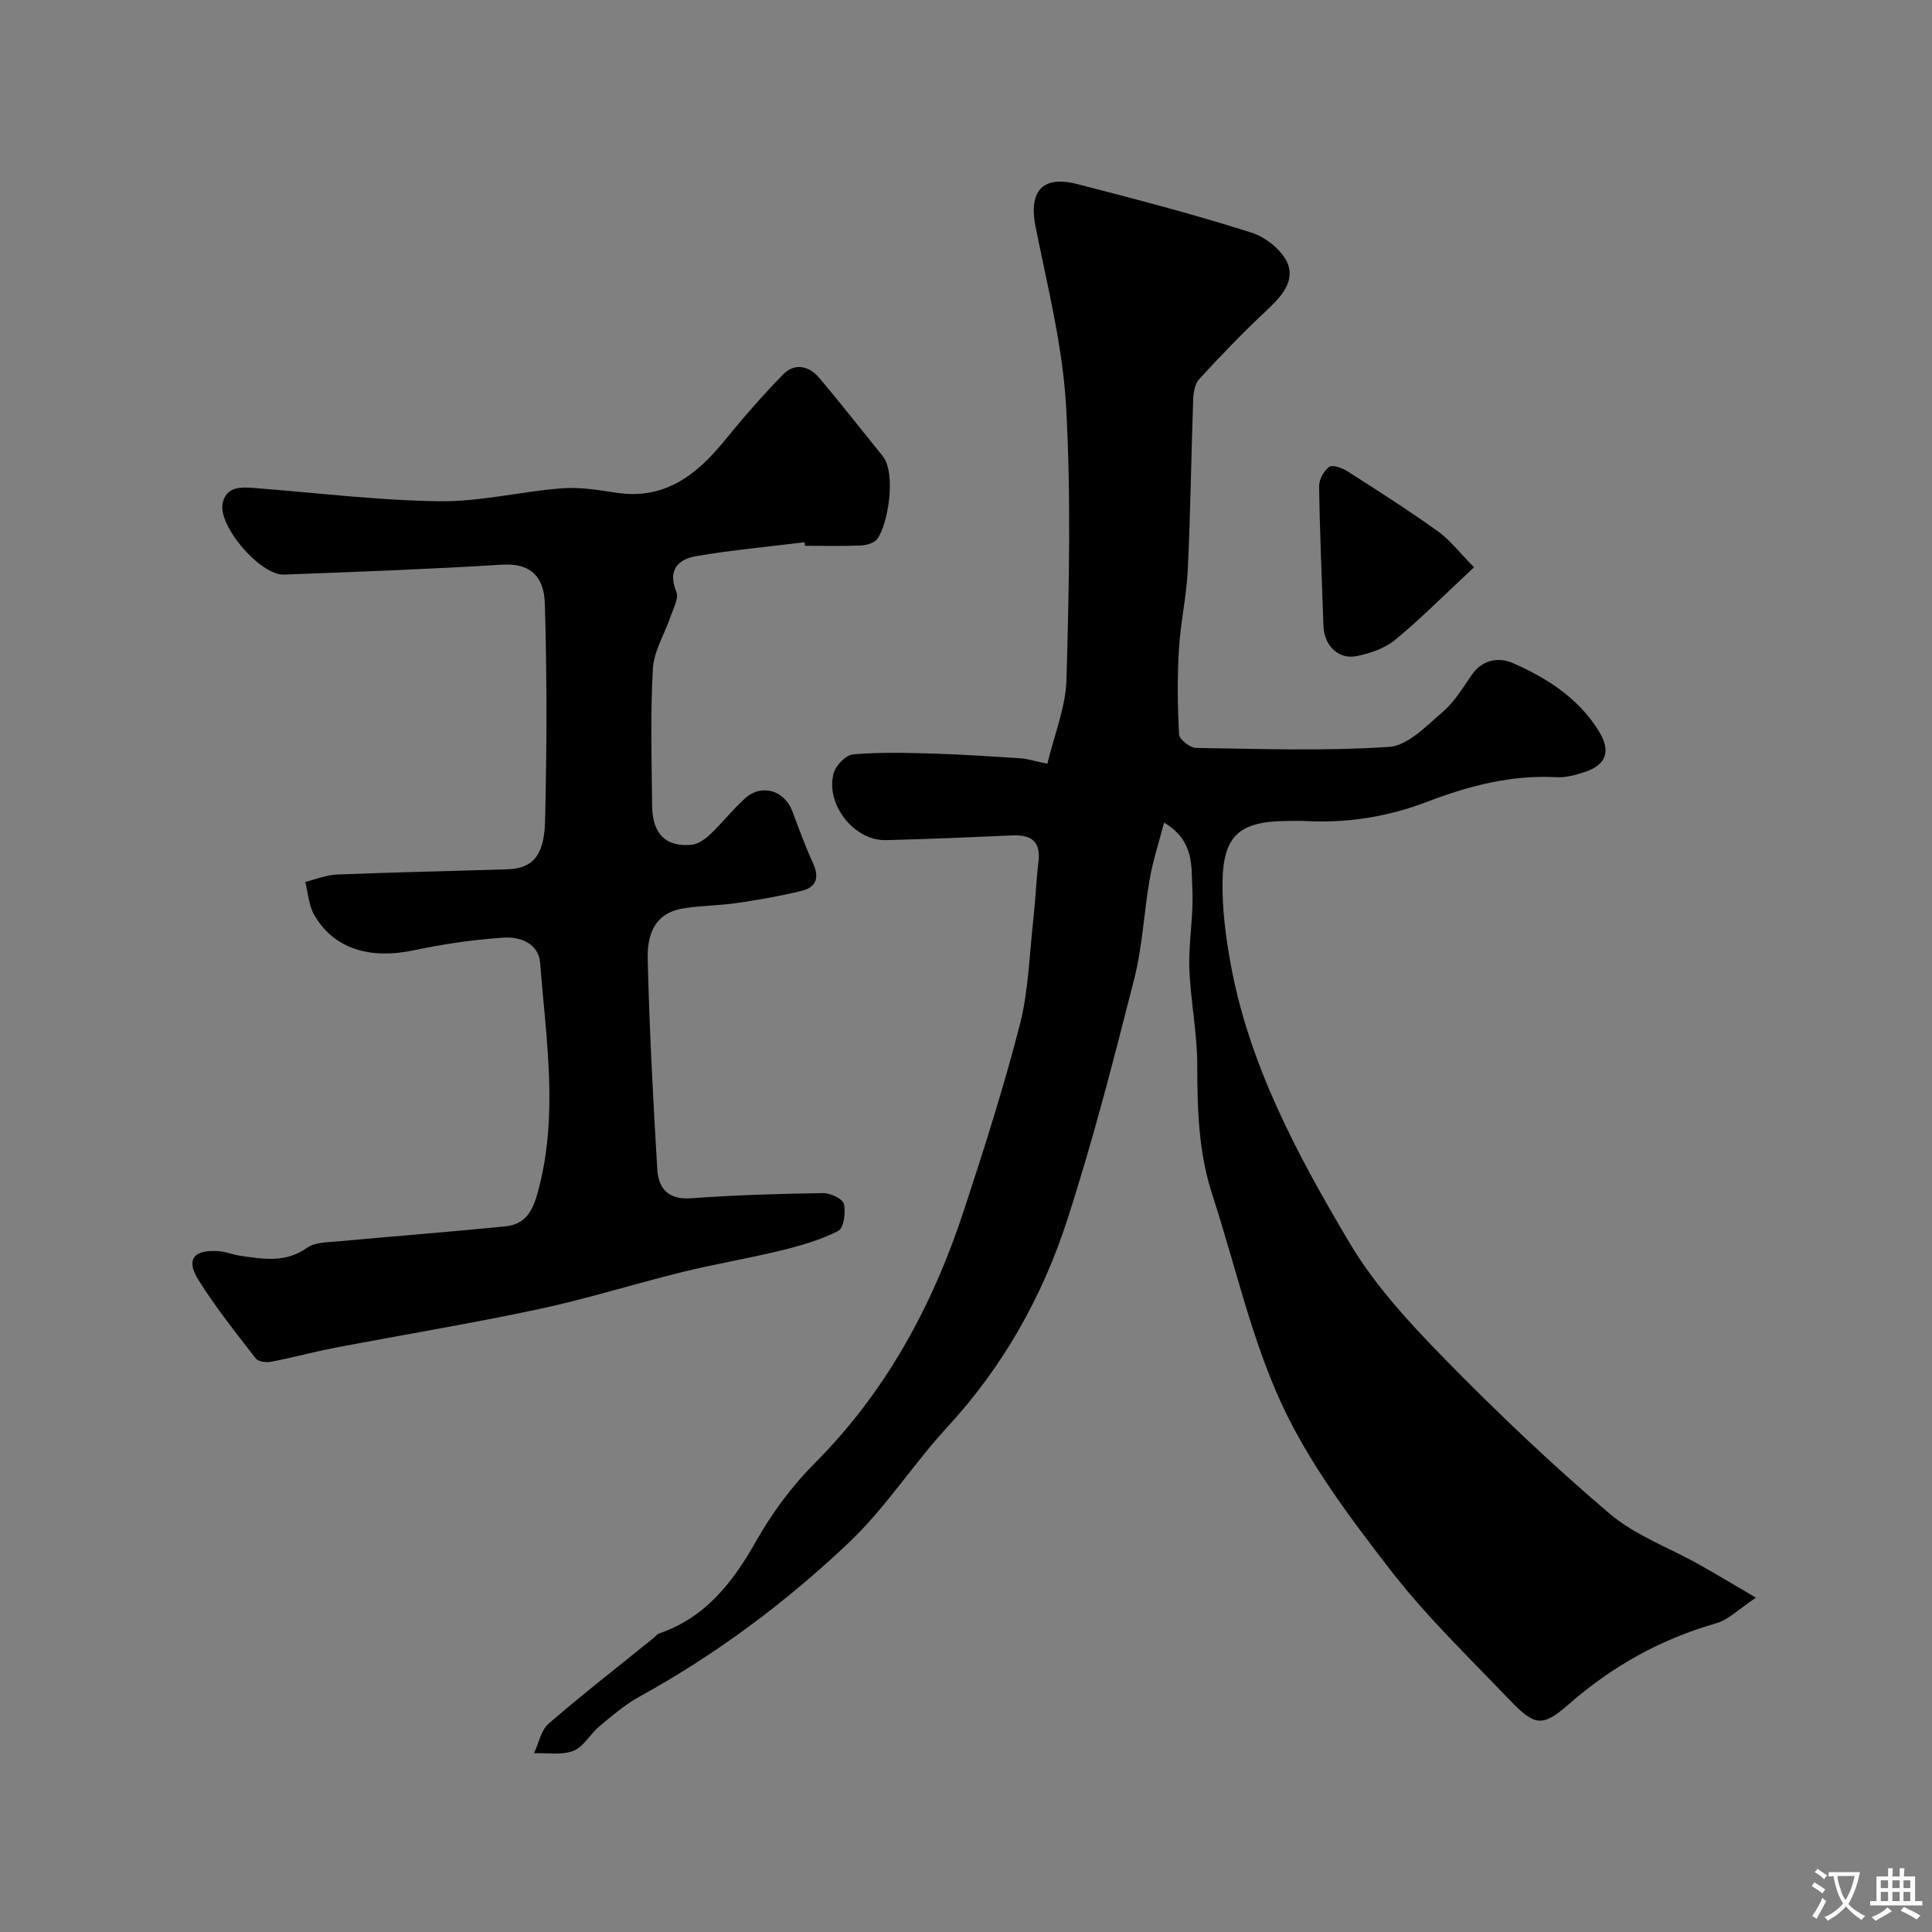
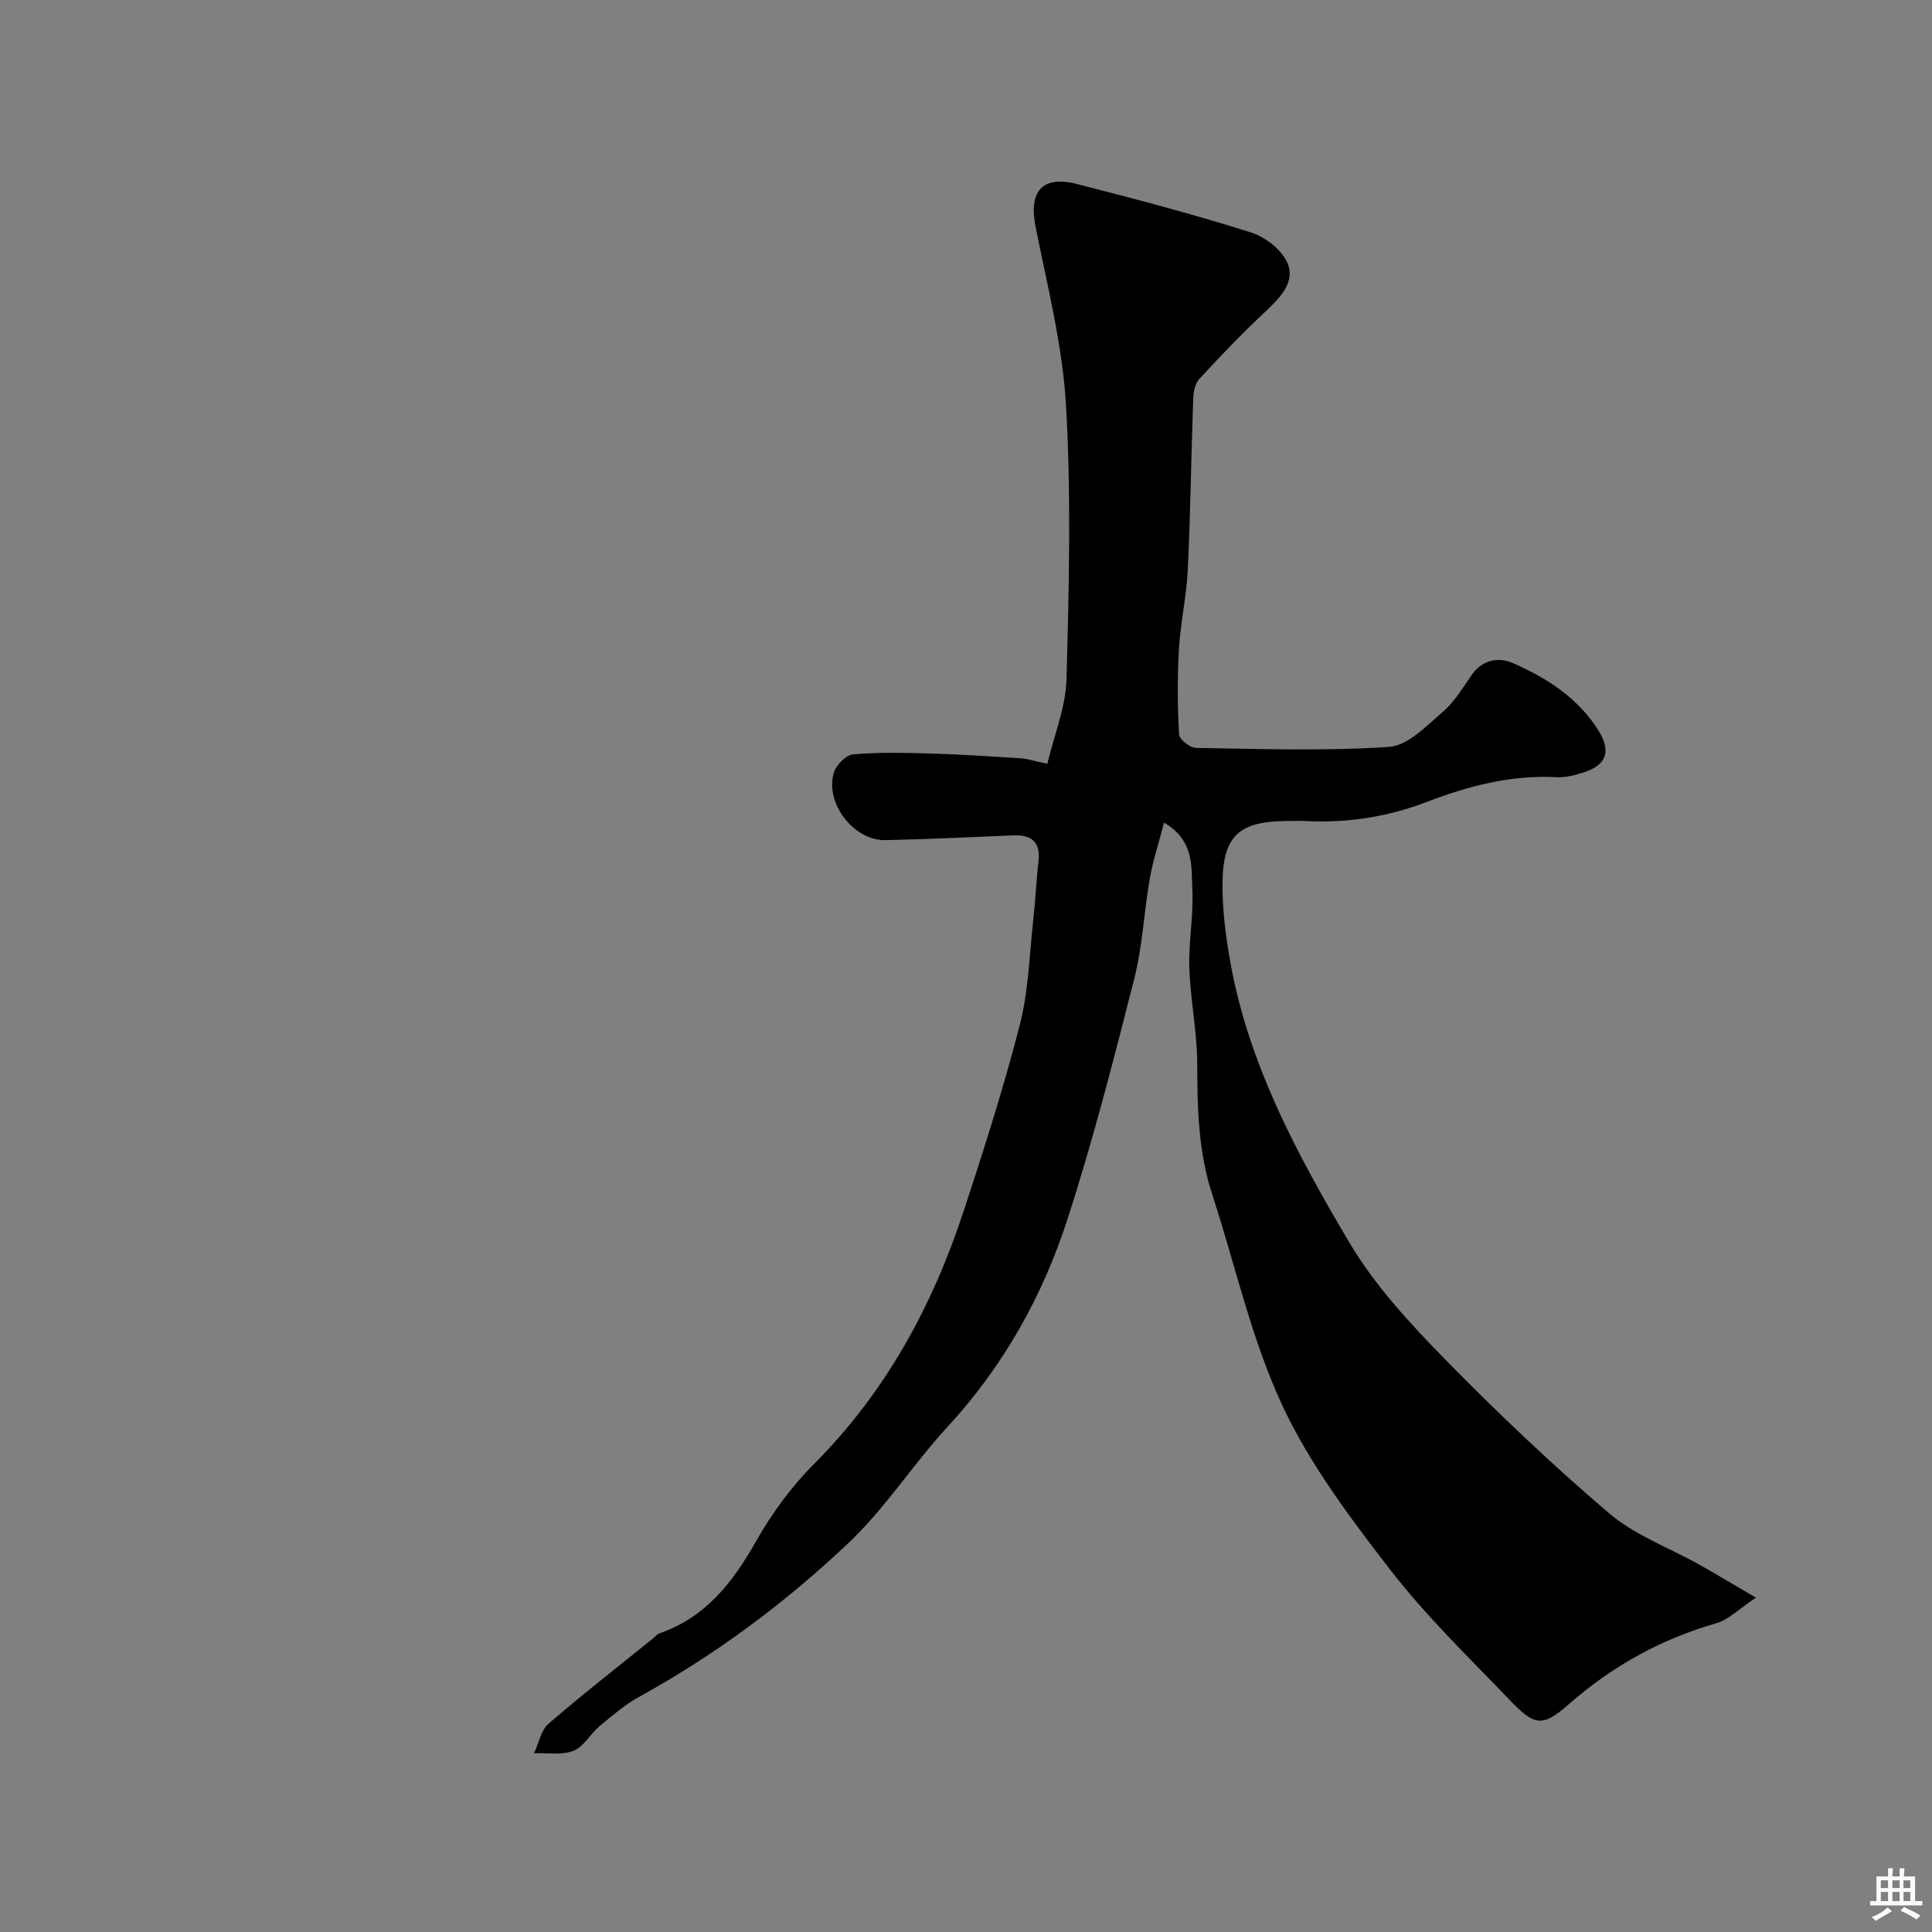
<svg xmlns="http://www.w3.org/2000/svg" enable-background="new 0 0 400 400" viewBox="0 0 400 400">
  <rect x="0" y="0" width="400" height="400" fill="#808080" stroke="none" />
  <g fill="#000001">
    <path d="m216.84 158.13c1.42-5.97 3.82-11.72 3.97-17.53.51-18.81.97-37.69-.09-56.46-.7-12.44-3.83-24.78-6.3-37.09-1.48-7.4 1.28-10.81 8.59-8.94 12.08 3.09 24.16 6.27 36.04 10.03 3.03.96 6.59 3.79 7.62 6.61 1.44 3.92-1.89 7.14-4.9 9.97-4.69 4.39-9.14 9.04-13.49 13.77-.88.96-1.19 2.72-1.24 4.13-.42 11.76-.56 23.53-1.12 35.29-.26 5.54-1.52 11.03-1.84 16.56-.34 5.85-.29 11.74.03 17.58.06 1.04 2.3 2.79 3.55 2.8 13.33.2 26.69.68 39.96-.22 3.88-.26 7.73-4.37 11.12-7.27 2.43-2.08 4.15-5.02 6.02-7.7 2.2-3.16 5.62-3.62 8.41-2.4 7.11 3.1 13.64 7.29 17.86 14.13 2.57 4.17 1.52 7-2.99 8.47-1.84.6-3.84 1.15-5.73 1.05-9.39-.51-18.21 1.79-26.83 5.09-8.1 3.1-16.43 4.44-25.08 3.99-1.33-.07-2.67-.02-4-.01-9.76.06-13.16 2.99-13.29 12.66-.07 5.54.64 11.16 1.63 16.63 3.8 21.17 13.88 39.85 24.64 58 5.24 8.85 12.51 16.7 19.77 24.12 10.88 11.12 22.2 21.87 34.04 31.95 5.36 4.56 12.43 7.11 18.69 10.63 3.51 1.97 6.96 4.06 11.67 6.81-3.49 2.31-5.65 4.56-8.25 5.31-11.49 3.3-21.49 8.86-30.52 16.77-5.6 4.91-7.12 4.41-12.39-1.08-8.41-8.76-17.21-17.26-24.6-26.83-8.32-10.78-16.73-21.95-22.41-34.21-6.36-13.74-9.65-28.9-14.39-43.41-2.86-8.75-3.1-17.71-3.11-26.81 0-6.7-1.41-13.39-1.64-20.1-.18-5.41.9-10.86.62-16.25-.24-4.66.53-10.06-5.85-13.86-1.08 4.14-2.3 7.83-2.96 11.61-1.21 6.91-1.51 14.03-3.23 20.79-4.24 16.67-8.52 33.36-13.81 49.71-5.16 15.97-13.29 30.47-24.83 42.99-7.11 7.72-12.85 16.79-20.43 23.97-13.06 12.39-27.5 23.16-43.37 31.9-2.98 1.64-5.63 3.93-8.27 6.12-1.91 1.59-3.26 4.25-5.39 5.09-2.41.95-5.41.4-8.15.5.97-2.07 1.43-4.75 3.01-6.12 7.06-6.11 14.45-11.85 21.72-17.73.39-.31.71-.79 1.14-.94 9.62-3.3 15.25-10.54 20.08-19.08 3.27-5.78 7.35-11.35 12.03-16.04 14.82-14.84 24.47-32.62 30.94-52.26 4.21-12.79 8.31-25.64 11.66-38.68 1.81-7.07 1.98-14.57 2.8-21.89.44-3.92.58-7.87 1.05-11.79.51-4.19-1.43-5.67-5.35-5.5-8.76.38-17.53.78-26.29.98-6.52.15-12.55-7.5-10.75-13.89.45-1.6 2.53-3.75 4.02-3.87 5.48-.47 11.03-.32 16.54-.16 6.1.18 12.2.6 18.29.99 1.29.1 2.54.52 5.38 1.12z" />
-     <path d="m166.58 112.27c-7.48.92-15.01 1.6-22.43 2.87-3.78.65-5.97 2.88-4.11 7.41.54 1.31-.63 3.4-1.2 5.07-1.22 3.62-3.46 7.16-3.67 10.82-.53 9.47-.26 18.99-.15 28.49.07 5.73 2.83 8.45 8.12 7.98 1.35-.12 2.82-1.14 3.87-2.14 2.53-2.39 4.69-5.18 7.27-7.5 3.43-3.08 8.17-1.62 9.78 2.72 1.34 3.61 2.67 7.24 4.28 10.74 1.36 2.95.64 4.98-2.35 5.71-4.42 1.08-8.92 1.86-13.42 2.52-3.73.55-7.55.51-11.26 1.14-4.74.8-7.36 4.04-7.21 10.41.34 14.53 1.12 29.06 1.98 43.57.23 3.95 2.26 6.37 7.02 6.01 9.08-.67 18.19-.93 27.29-1.07 1.51-.02 4.07 1.16 4.33 2.24.43 1.74-.04 5.01-1.18 5.59-3.67 1.87-7.75 3.05-11.79 4.04-6.77 1.66-13.67 2.79-20.44 4.46-9.92 2.44-19.69 5.53-29.67 7.67-14.01 2.99-28.16 5.32-42.23 8.01-4.45.85-8.83 2.06-13.28 2.91-1.01.19-2.67-.02-3.19-.7-4.09-5.29-8.29-10.54-11.83-16.2-2.67-4.28-1.06-6.33 4.1-6.01 1.44.09 2.85.7 4.29.92 4.83.72 9.58 1.61 14.11-1.63 1.56-1.12 4.05-1.1 6.14-1.29 11.61-1.07 23.23-1.96 34.83-3.12 3.72-.37 5.46-2.51 6.61-6.53 4.57-16.01 1.87-31.99.65-47.97-.32-4.14-4.2-5.53-7.68-5.28-6.17.43-12.36 1.31-18.41 2.6-9.22 1.96-16.64-.28-20.69-7.3-1.14-1.98-1.27-4.54-1.86-6.84 2.18-.53 4.34-1.44 6.53-1.53 11.76-.47 23.53-.7 35.3-1.08 5.15-.17 7.64-2.68 7.82-9.94.37-15.03.41-30.08-.05-45.1-.16-5.29-2.69-8.42-8.89-8.03-15.02.93-30.06 1.49-45.1 2.05-4.92.18-13.73-10.07-12.71-14.8.73-3.36 3.63-3.35 6.39-3.14 12.8.99 25.58 2.58 38.39 2.76 8.45.12 16.91-2.01 25.4-2.68 3.72-.29 7.56.34 11.29.91 9.96 1.53 16.56-3.59 22.38-10.71 3.89-4.77 7.93-9.44 12.24-13.83 2.32-2.36 5.3-1.73 7.36.7 4.5 5.3 8.78 10.8 13.16 16.2 2.93 3.61 1.14 14.29-1.12 17.26-.64.84-2.25 1.26-3.45 1.31-3.83.16-7.66.06-11.5.06 0-.25-.03-.49-.06-.73z" />
-     <path d="m305.18 117.45c-6.14 5.72-11 10.63-16.3 15-2.14 1.77-5.16 2.81-7.95 3.38-3.87.79-6.8-2.19-6.93-6.3-.32-9.61-.75-19.22-.89-28.83-.02-1.39.97-3.24 2.09-4.04.7-.51 2.71.24 3.81.94 6.31 4.03 12.64 8.07 18.73 12.43 2.5 1.8 4.45 4.4 7.44 7.42z" />
  </g>
-   <path d="m377.9 391.2c-.2.3-.4.5-.6.8-.7-.6-1.4-1-2.2-1.5.2-.3.4-.5.5-.8.6.4 1.4.8 2.3 1.5zm-1.8 6.1c-.2-.2-.5-.4-.9-.6.4-.6.8-1.2 1.2-1.9s.7-1.3.9-1.9c.3.3.5.5.8.7-.7 1.3-1.4 2.6-2 3.7zm2.2-9c-.3.3-.5.5-.6.8-.6-.6-1.3-1.1-2-1.5.3-.3.5-.5.6-.7.6.5 1.3.9 2 1.4zm.3.2v-.9h2 4.5c-.3 1.3-.6 2.5-1 3.6s-.9 2.1-1.4 3c.4.5 1 1 1.6 1.4s1.2.8 1.9 1.1c-.3.2-.5.4-.8.8-.4-.3-1-.7-1.6-1.2s-1.2-1.1-1.6-1.6c-.5.6-1.1 1.1-1.7 1.6s-1.4.9-2.1 1.4c-.1-.3-.3-.5-.7-.8.6-.2 1.2-.5 1.9-1s1.4-1.1 2-1.8c-.5-.8-.9-1.6-1.2-2.5s-.6-2-.8-3.2c-.4.1-.7.1-1 .1zm2.5 2.7c.2 1 .7 1.7 1 2.2.3-.5.6-1.1 1-2s.6-1.9.9-3h-3.2-.4c.1.9.3 1.8.7 2.8z" fill="#fafbfa" />
  <path d="m396.5 388.5v1.5 3.6h1.5v.9c-.4 0-1 0-1.7 0h-7.9c-.5 0-.9 0-1.2 0v-.9h1.3v-3.5c0-.7 0-1.2 0-1.6h2.4c0-.8 0-1.4 0-1.7h1c0 .3-.1.8-.1 1.7h1.5c0-.8 0-1.4 0-1.7h1c0 .3-.1.9-.1 1.7zm-8.2 9.2c-.2-.3-.5-.5-.8-.8.8-.3 1.4-.6 1.9-.9s1-.7 1.4-1.1c.3.3.6.5.9.8-1.6 1-2.8 1.6-3.4 2zm2.6-6.8v-1.6h-1.5v1.6zm0 2.7v-1.9h-1.5v1.9zm2.4-2.7v-1.6h-1.5v1.6zm0 2.7v-1.9h-1.5v1.9zm.2 2 .7-.8c.4.2.9.5 1.6.8s1.3.7 1.8 1c-.3.3-.5.5-.8.8-.4-.3-1.5-1-3.3-1.8zm2-4.7v-1.6h-1.4v1.6zm0 2.7v-1.9h-1.4v1.9z" fill="#fafbfa" />
</svg>